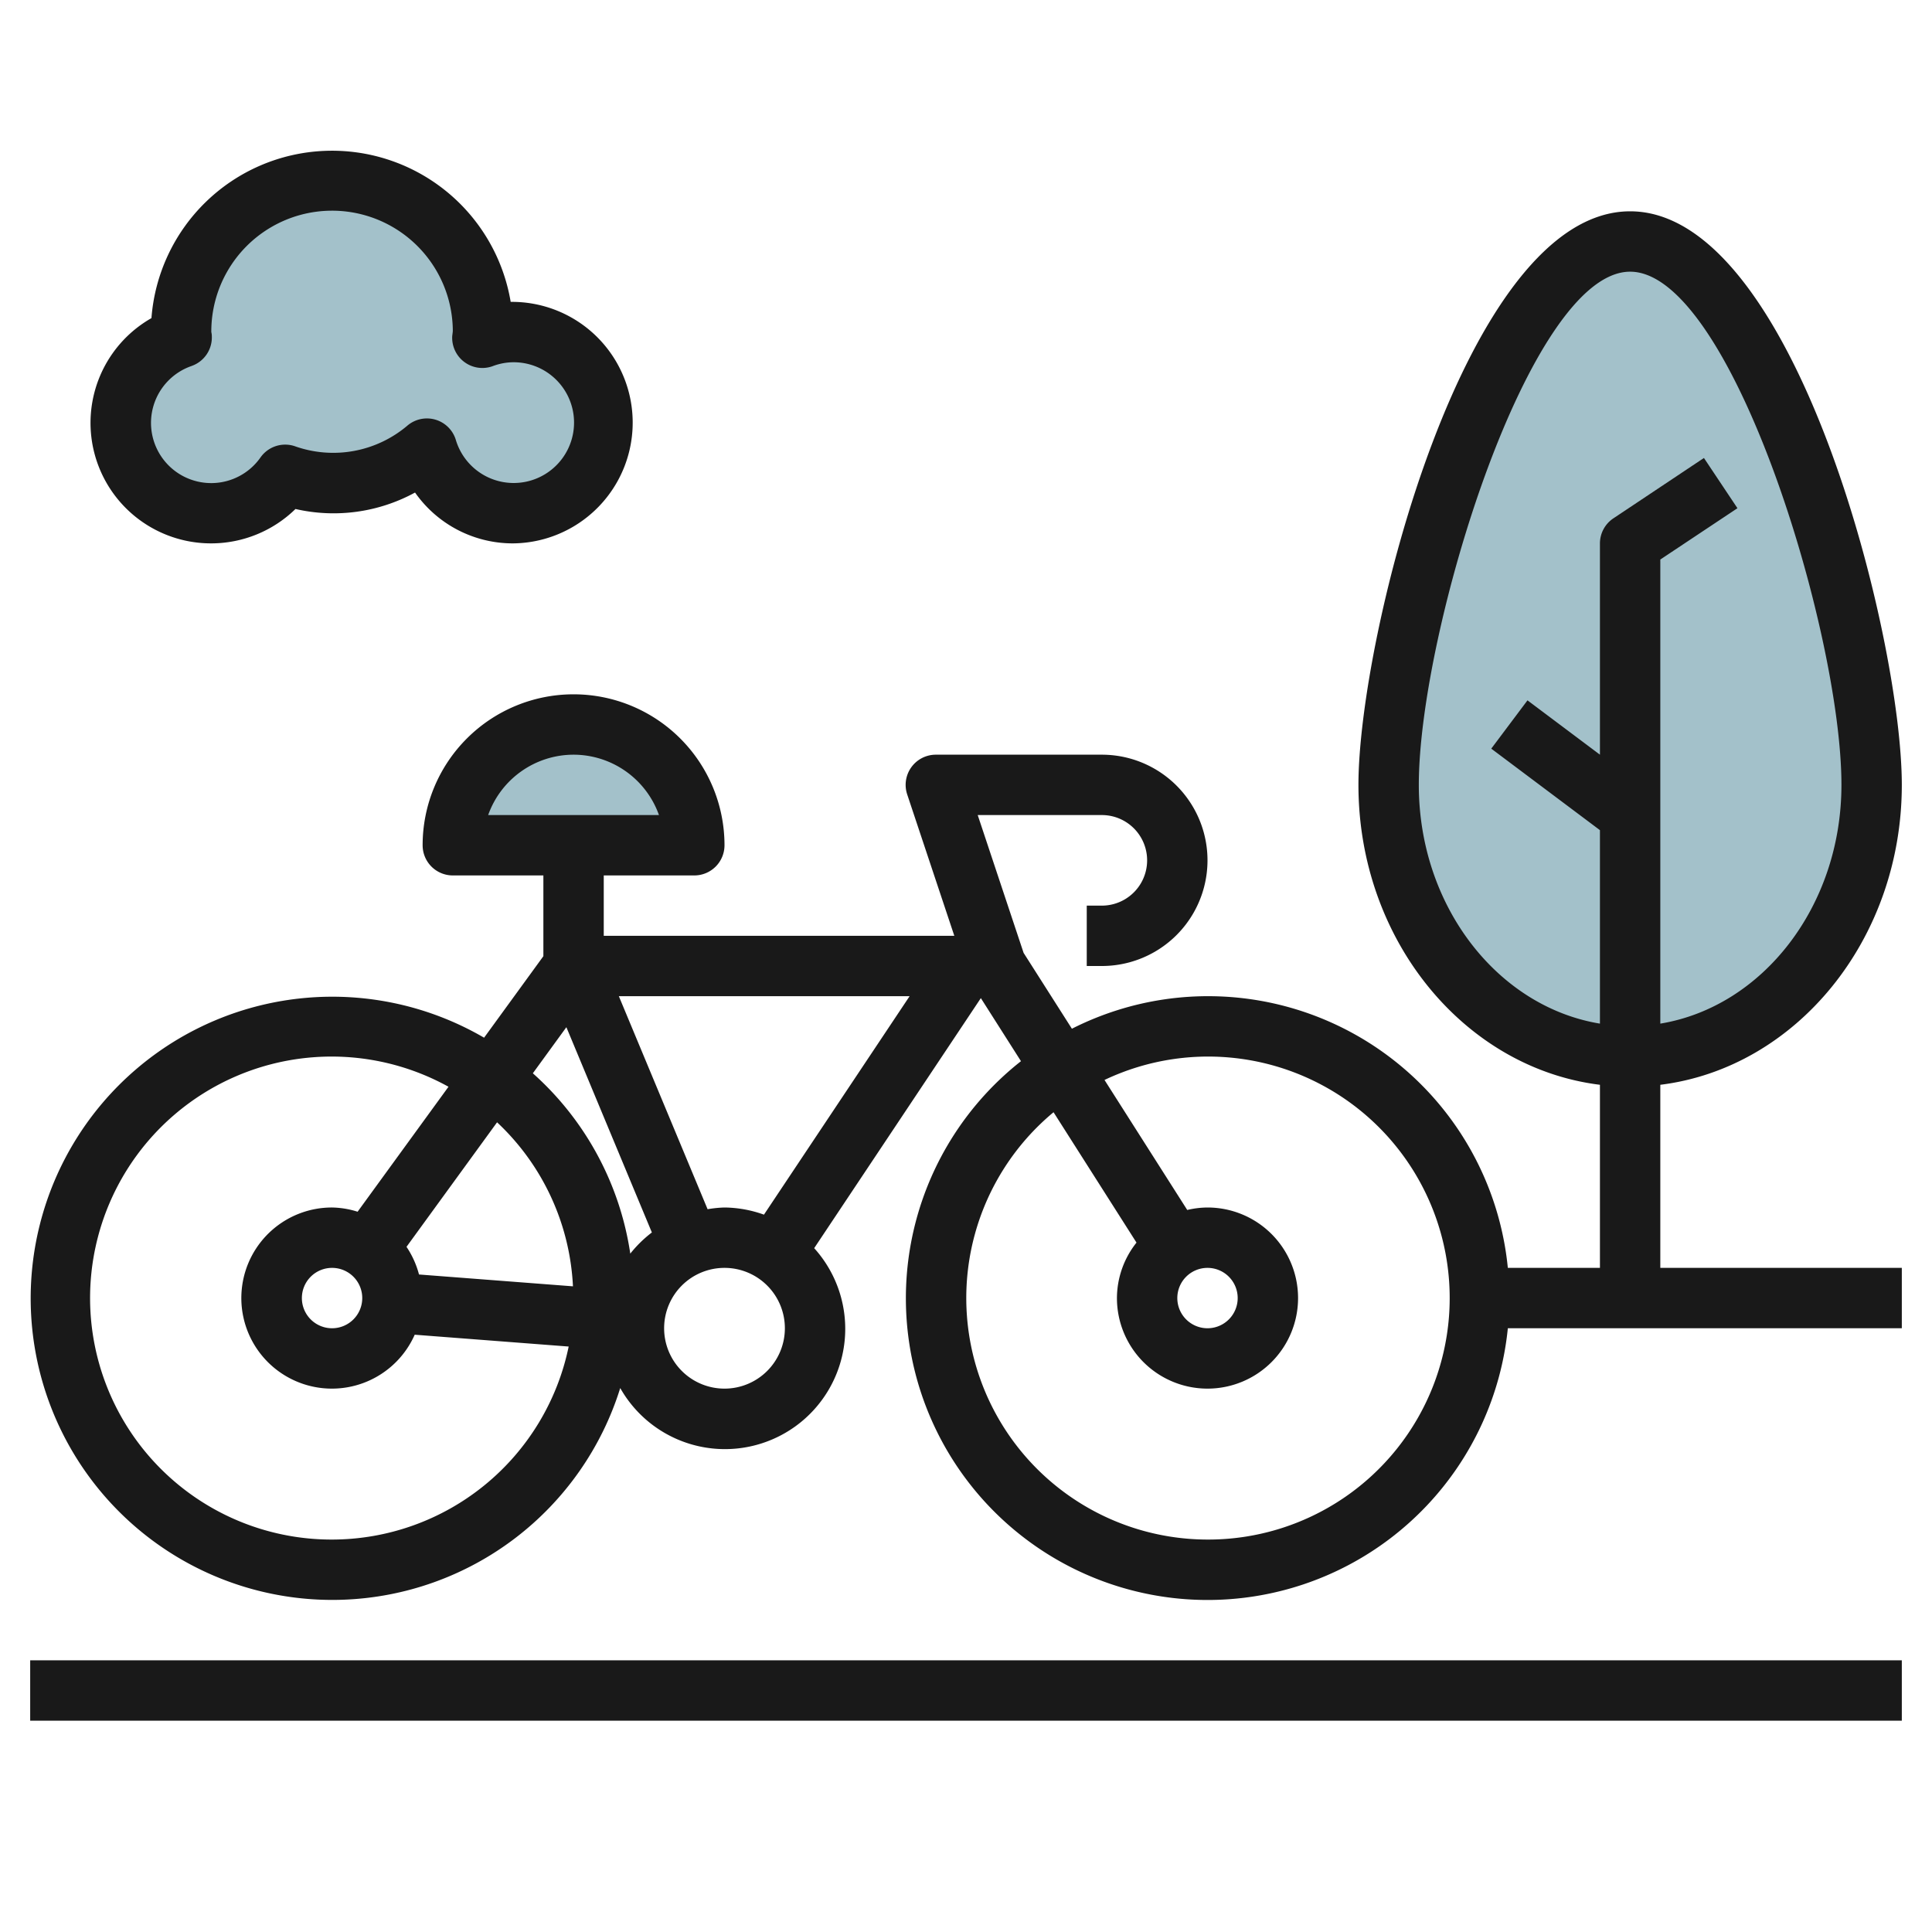
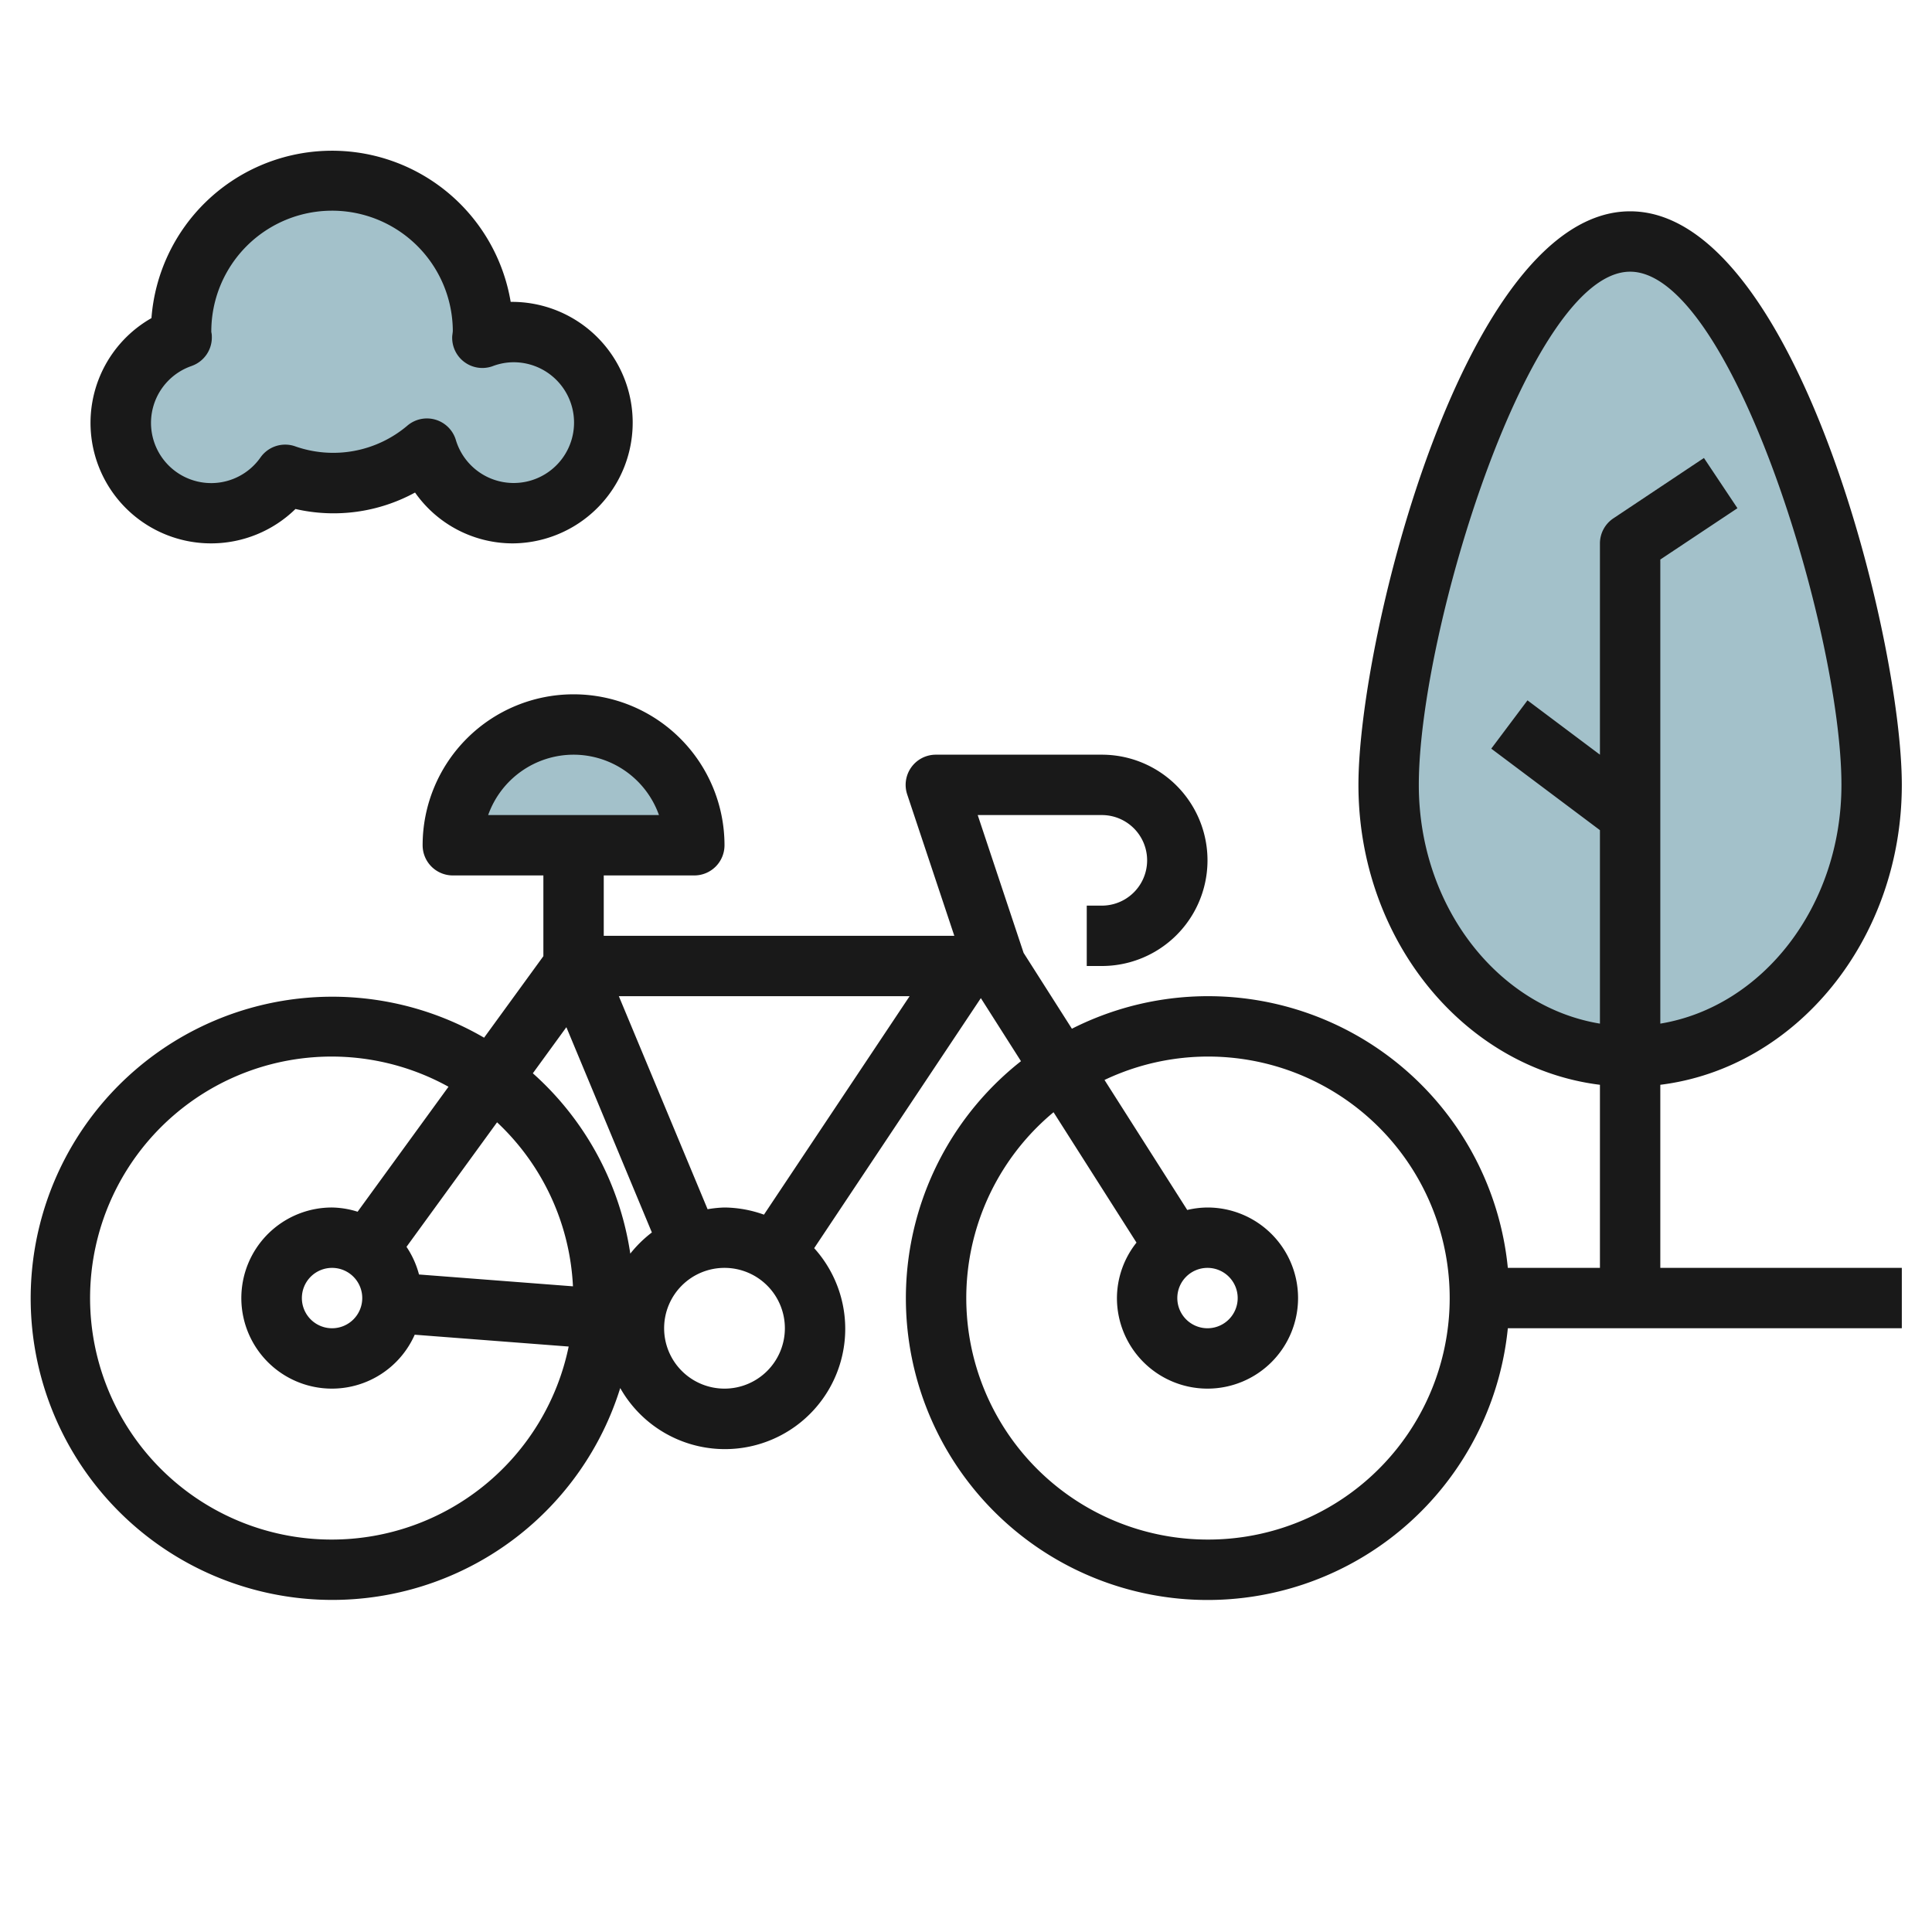
<svg xmlns="http://www.w3.org/2000/svg" id="Layer_3" height="512" viewBox="0 0 64 64" width="512" data-name="Layer 3">
  <g fill="#a3c1ca">
    <path d="m61.988 25.96c-.013-4.971-3.628-17.991-8.046-17.979s-7.967 13.05-7.954 18.019 3.605 8.991 8.024 8.98 7.988-4.05 7.976-9.02z" />
    <path d="m19 24a4 4 0 0 1 4 4 0 0 0 0 1 0 0h-8a0 0 0 0 1 0 0 4 4 0 0 1 4-4z" />
    <path d="m17 11a2.969 2.969 0 0 0 -1.019.19c0-.065.019-.125.019-.19a5 5 0 0 0 -10 0c0 .061.016.118.018.178a2.993 2.993 0 1 0 3.427 4.551 4.8 4.8 0 0 0 4.7-.868 2.994 2.994 0 1 0 2.855-3.861z" />
  </g>
  <path d="m55 35.935c4.493-.555 8-4.8 8-9.935 0-4.885-3.535-19-9-19s-9 14.115-9 19c0 5.138 3.507 9.38 8 9.935v6.065h-3.051a9.978 9.978 0 0 0 -14.441-7.922l-1.6-2.513-1.52-4.565h4.112a1.5 1.5 0 0 1 0 3h-.5v2h.5a3.5 3.5 0 0 0 0-7h-5.5a1 1 0 0 0 -.948 1.316l1.561 4.684h-11.613v-2h3a1 1 0 0 0 1-1 5 5 0 0 0 -10 0 1 1 0 0 0 1 1h3v2.675l-1.964 2.7a9.991 9.991 0 1 0 4.51 11.606 3.985 3.985 0 1 0 6.425-4.634l5.521-8.283 1.329 2.089a9.995 9.995 0 1 0 16.128 8.847h13.051v-2h-8zm-8-9.935c0-5.067 3.661-17 7-17s7 11.933 7 17c0 4.022-2.614 7.351-6 7.909v-15.374l2.555-1.7-1.11-1.664-3 2a1 1 0 0 0 -.445.829v7l-2.4-1.8-1.2 1.6 3.6 2.7v6.409c-3.386-.558-6-3.887-6-7.909zm-28-1a3.006 3.006 0 0 1 2.829 2h-5.658a3.006 3.006 0 0 1 2.829-2zm5 15a3.836 3.836 0 0 0 -.56.057l-2.94-7.057h9.632l-4.825 7.237a3.968 3.968 0 0 0 -1.307-.237zm-13 11a8 8 0 1 1 3.857-15l-3.011 4.14a2.96 2.96 0 0 0 -.846-.14 3 3 0 1 0 2.738 4.214l5.1.392a8.014 8.014 0 0 1 -7.838 6.394zm7.98-8.389-5.1-.392a3.005 3.005 0 0 0 -.414-.916l3-4.125a7.969 7.969 0 0 1 2.514 5.433zm-6.98.389a1 1 0 1 1 -1-1 1 1 0 0 1 1 1zm8.879-1.472a9.968 9.968 0 0 0 -3.228-5.974l1.111-1.527 2.832 6.8a4.032 4.032 0 0 0 -.715.701zm3.121 4.472a2 2 0 1 1 2-2 2 2 0 0 1 -2 2zm16 5a8 8 0 0 1 -5.1-14.156l2.748 4.319a2.966 2.966 0 0 0 -.648 1.837 3 3 0 1 0 3-3 2.963 2.963 0 0 0 -.671.082l-2.741-4.307a8 8 0 1 1 3.412 15.225zm0-9a1 1 0 1 1 -1 1 1 1 0 0 1 1-1z" fill="#191919" />
  <path d="m7 18a4 4 0 0 0 2.788-1.139 5.633 5.633 0 0 0 3.961-.545 3.954 3.954 0 0 0 3.251 1.684 4 4 0 1 0 -.083-8 6 6 0 0 0 -11.9.538 3.992 3.992 0 0 0 1.983 7.462zm-.653-5.877a1 1 0 0 0 .67-.977.6.6 0 0 0 -.017-.146 4 4 0 0 1 8-.041c0 .033-.018.152-.02.185a1 1 0 0 0 1.339.986 1.97 1.97 0 0 1 .681-.13 2 2 0 1 1 -1.9 2.573 1 1 0 0 0 -1.589-.487 3.8 3.8 0 0 1 -3.751.693 1 1 0 0 0 -1.129.372 1.994 1.994 0 1 1 -2.282-3.028z" fill="#191919" />
-   <path d="m1 55h62v2h-62z" fill="#191919" />
</svg>